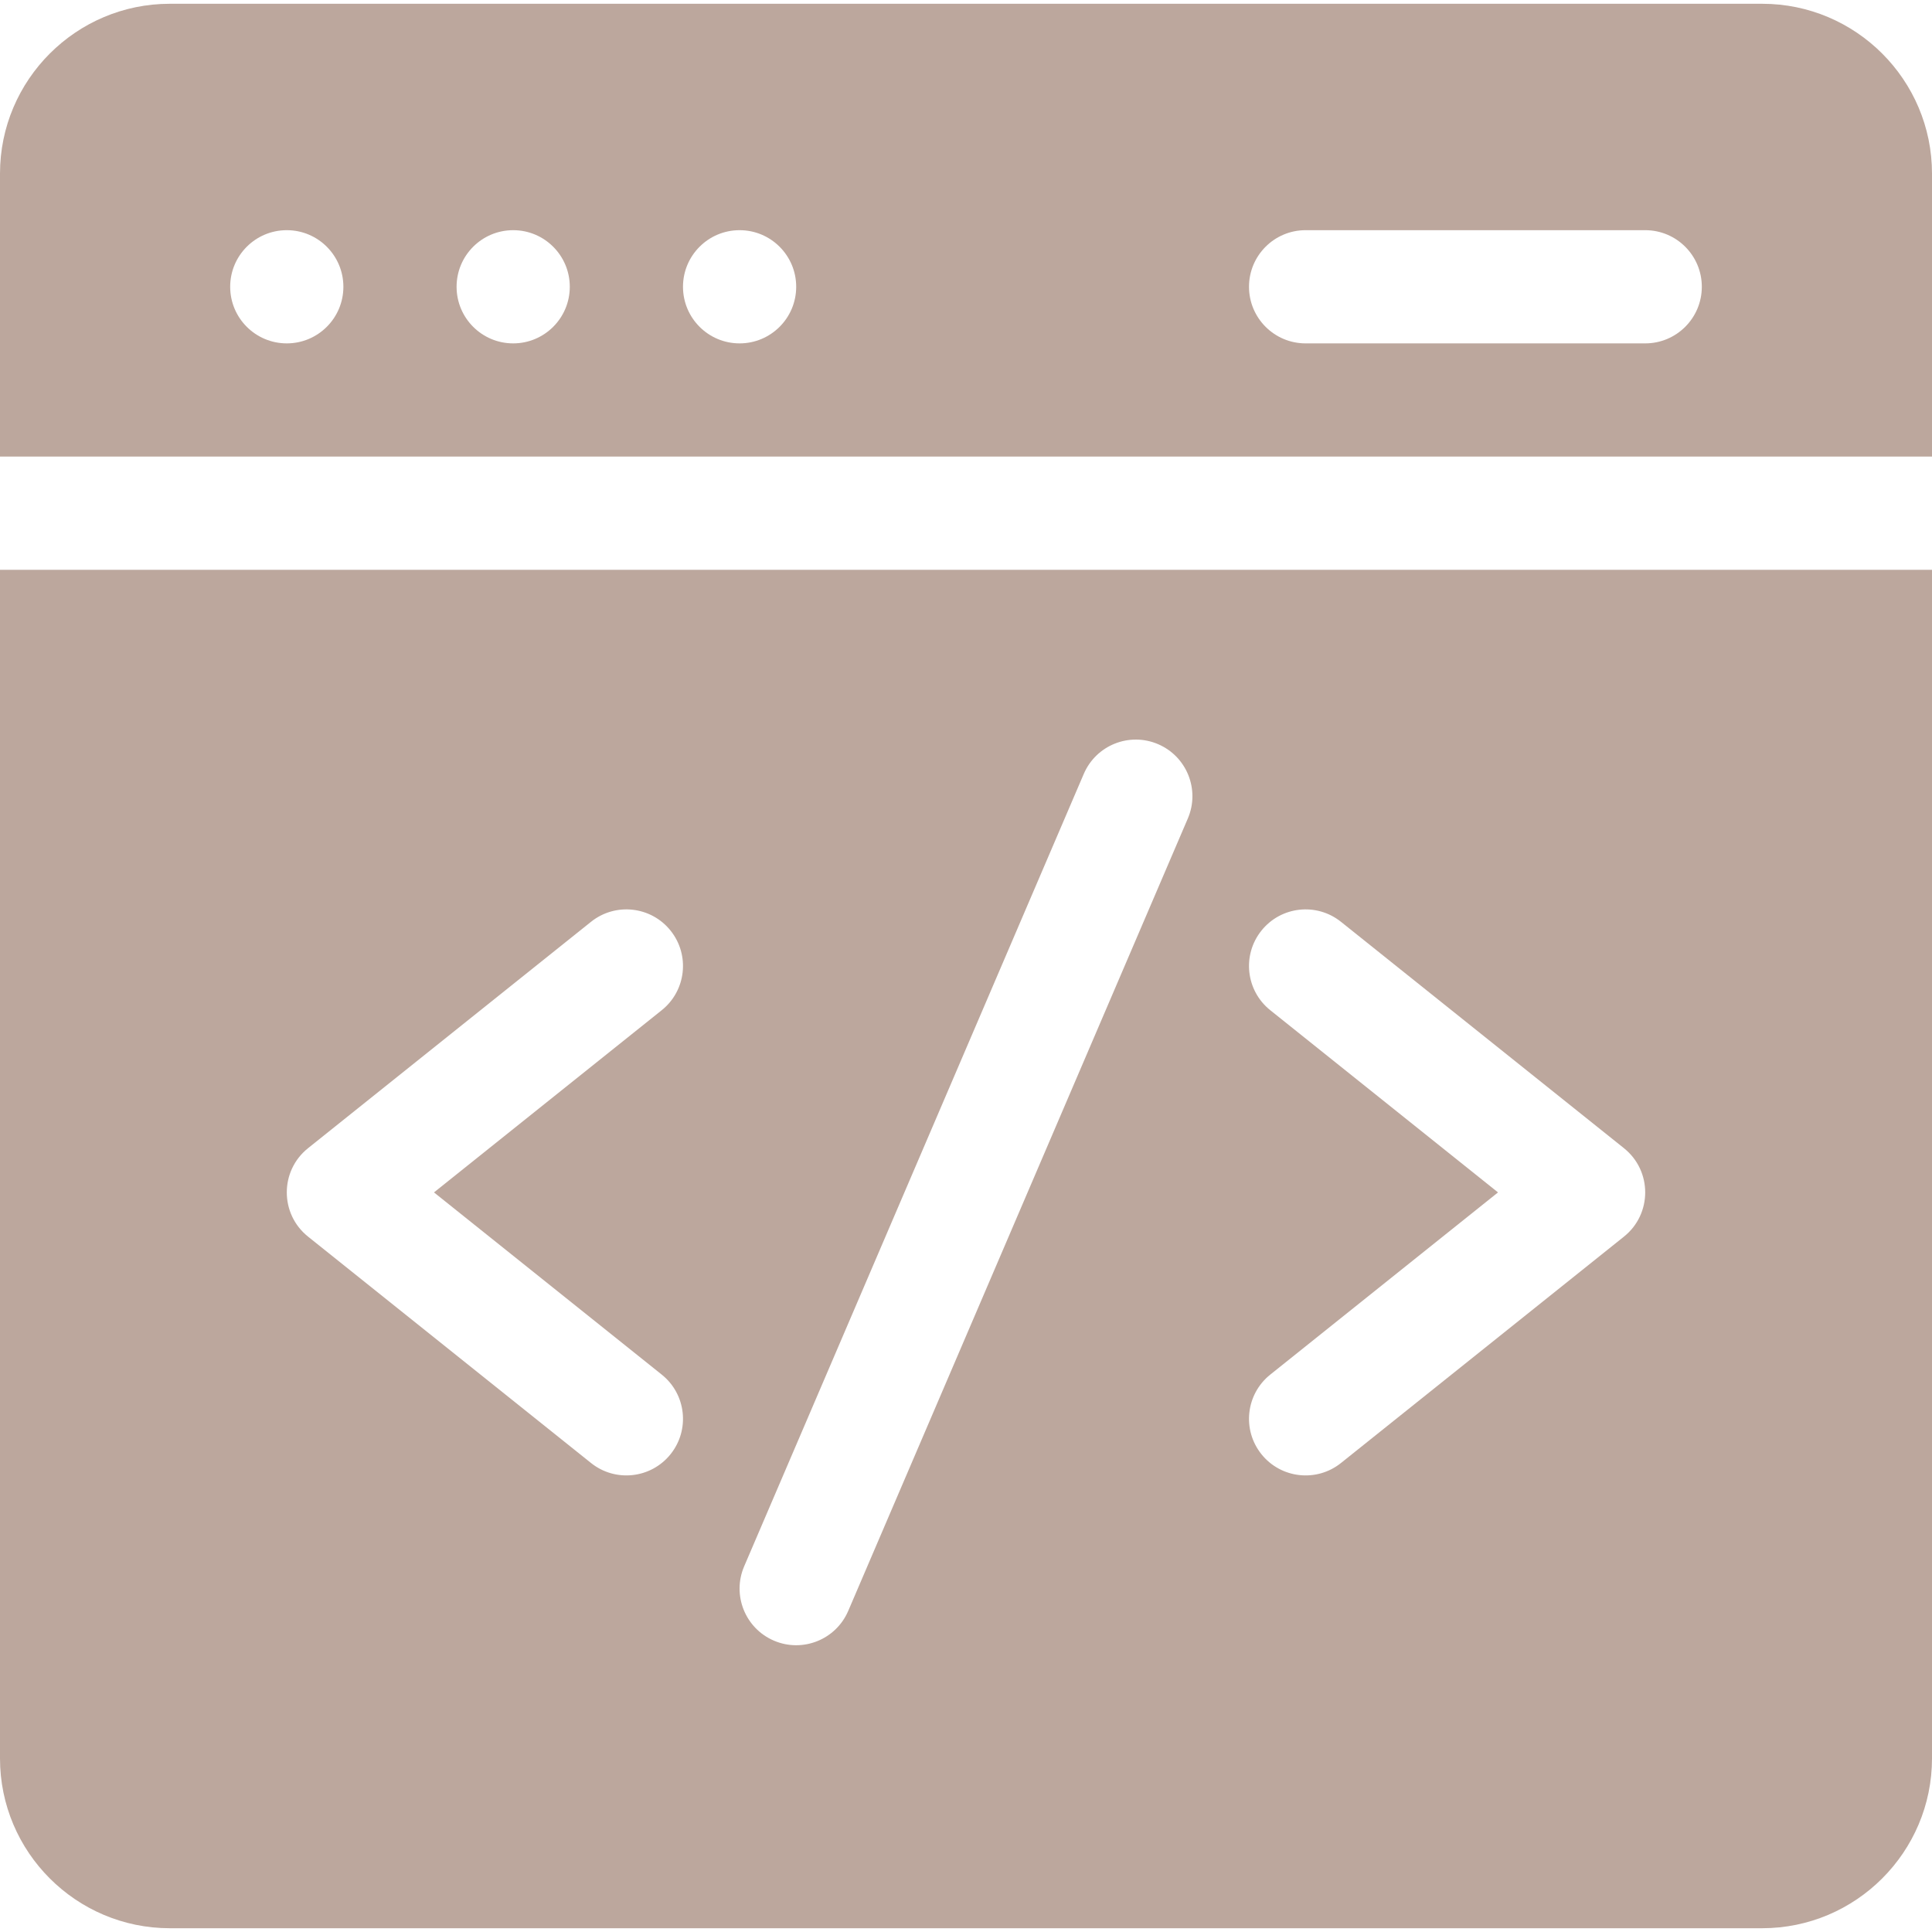
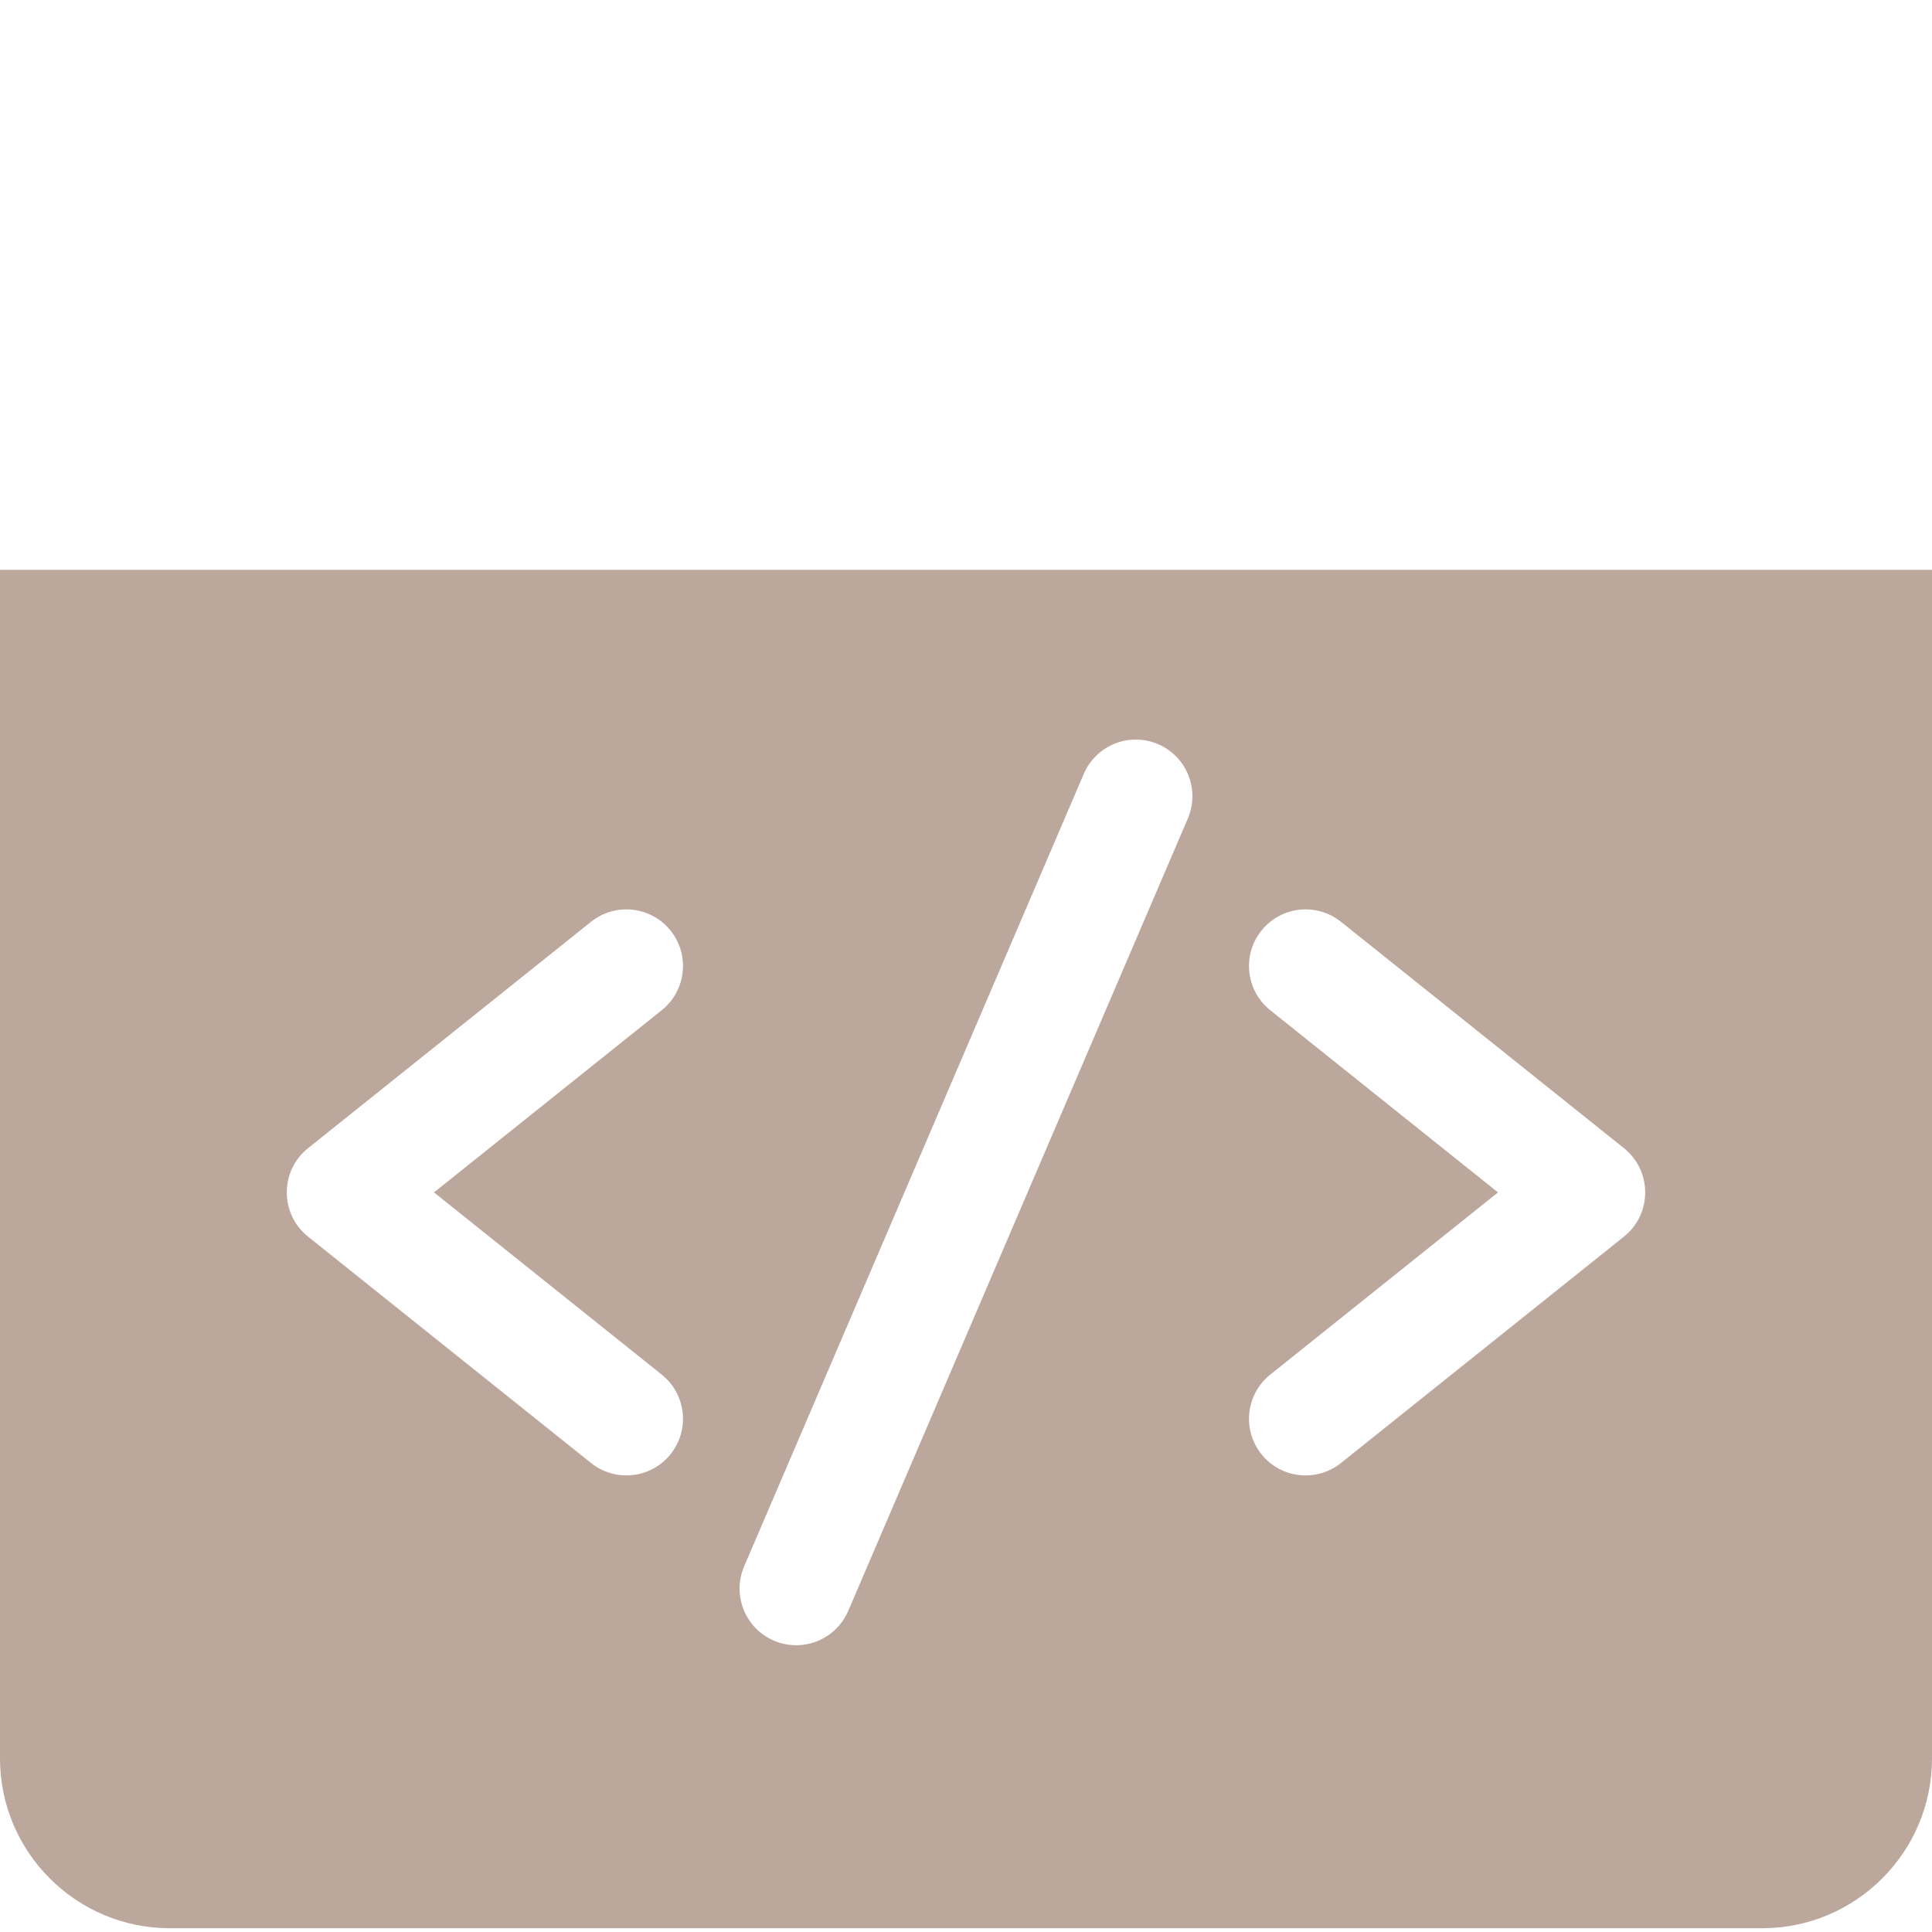
<svg xmlns="http://www.w3.org/2000/svg" width="512" height="512" viewBox="0 0 512 512" fill="none">
-   <path d="M512 121V46C512 21.187 491.813 1 467 1H45C20.187 1 0 21.187 0 46V121H512ZM346 61H436C444.284 61 451 67.716 451 76C451 84.284 444.284 91 436 91H346C337.716 91 331 84.284 331 76C331 67.716 337.716 61 346 61ZM196 61C204.284 61 211 67.716 211 76C211 84.284 204.284 91 196 91C187.716 91 181 84.284 181 76C181 67.716 187.716 61 196 61ZM136 61C144.284 61 151 67.716 151 76C151 84.284 144.284 91 136 91C127.716 91 121 84.284 121 76C121 67.716 127.716 61 136 61ZM76 61C84.284 61 91 67.716 91 76C91 84.284 84.284 91 76 91C67.716 91 61 84.284 61 76C61 67.716 67.716 61 76 61Z" fill="#BCA79D" />
  <path d="M0 151V466C0 490.813 20.187 511 45 511H467C491.813 511 512 490.813 512 466V151H0ZM175.37 364.287C181.84 369.462 182.888 378.901 177.713 385.37C172.539 391.838 163.098 392.888 156.63 387.712L81.63 327.712C74.131 321.715 74.126 310.288 81.63 304.286L156.63 244.286C163.096 239.111 172.537 240.159 177.713 246.628C182.888 253.097 181.84 262.537 175.37 267.711L115.012 316L175.37 364.287ZM314.787 216.909L224.787 426.909C221.524 434.522 212.708 438.052 205.091 434.787C197.477 431.524 193.949 422.705 197.213 415.091L287.213 205.091C290.477 197.477 299.295 193.95 306.909 197.213C314.523 200.476 318.051 209.294 314.787 216.909ZM430.37 327.713L355.37 387.713C348.912 392.881 339.47 391.849 334.287 385.371C329.112 378.902 330.16 369.462 336.63 364.288L396.988 316L336.63 267.713C330.16 262.538 329.112 253.099 334.287 246.63C339.461 240.161 348.901 239.112 355.37 244.288L430.37 304.288C437.869 310.285 437.874 321.711 430.37 327.713Z" fill="#BCA79D" />
</svg>